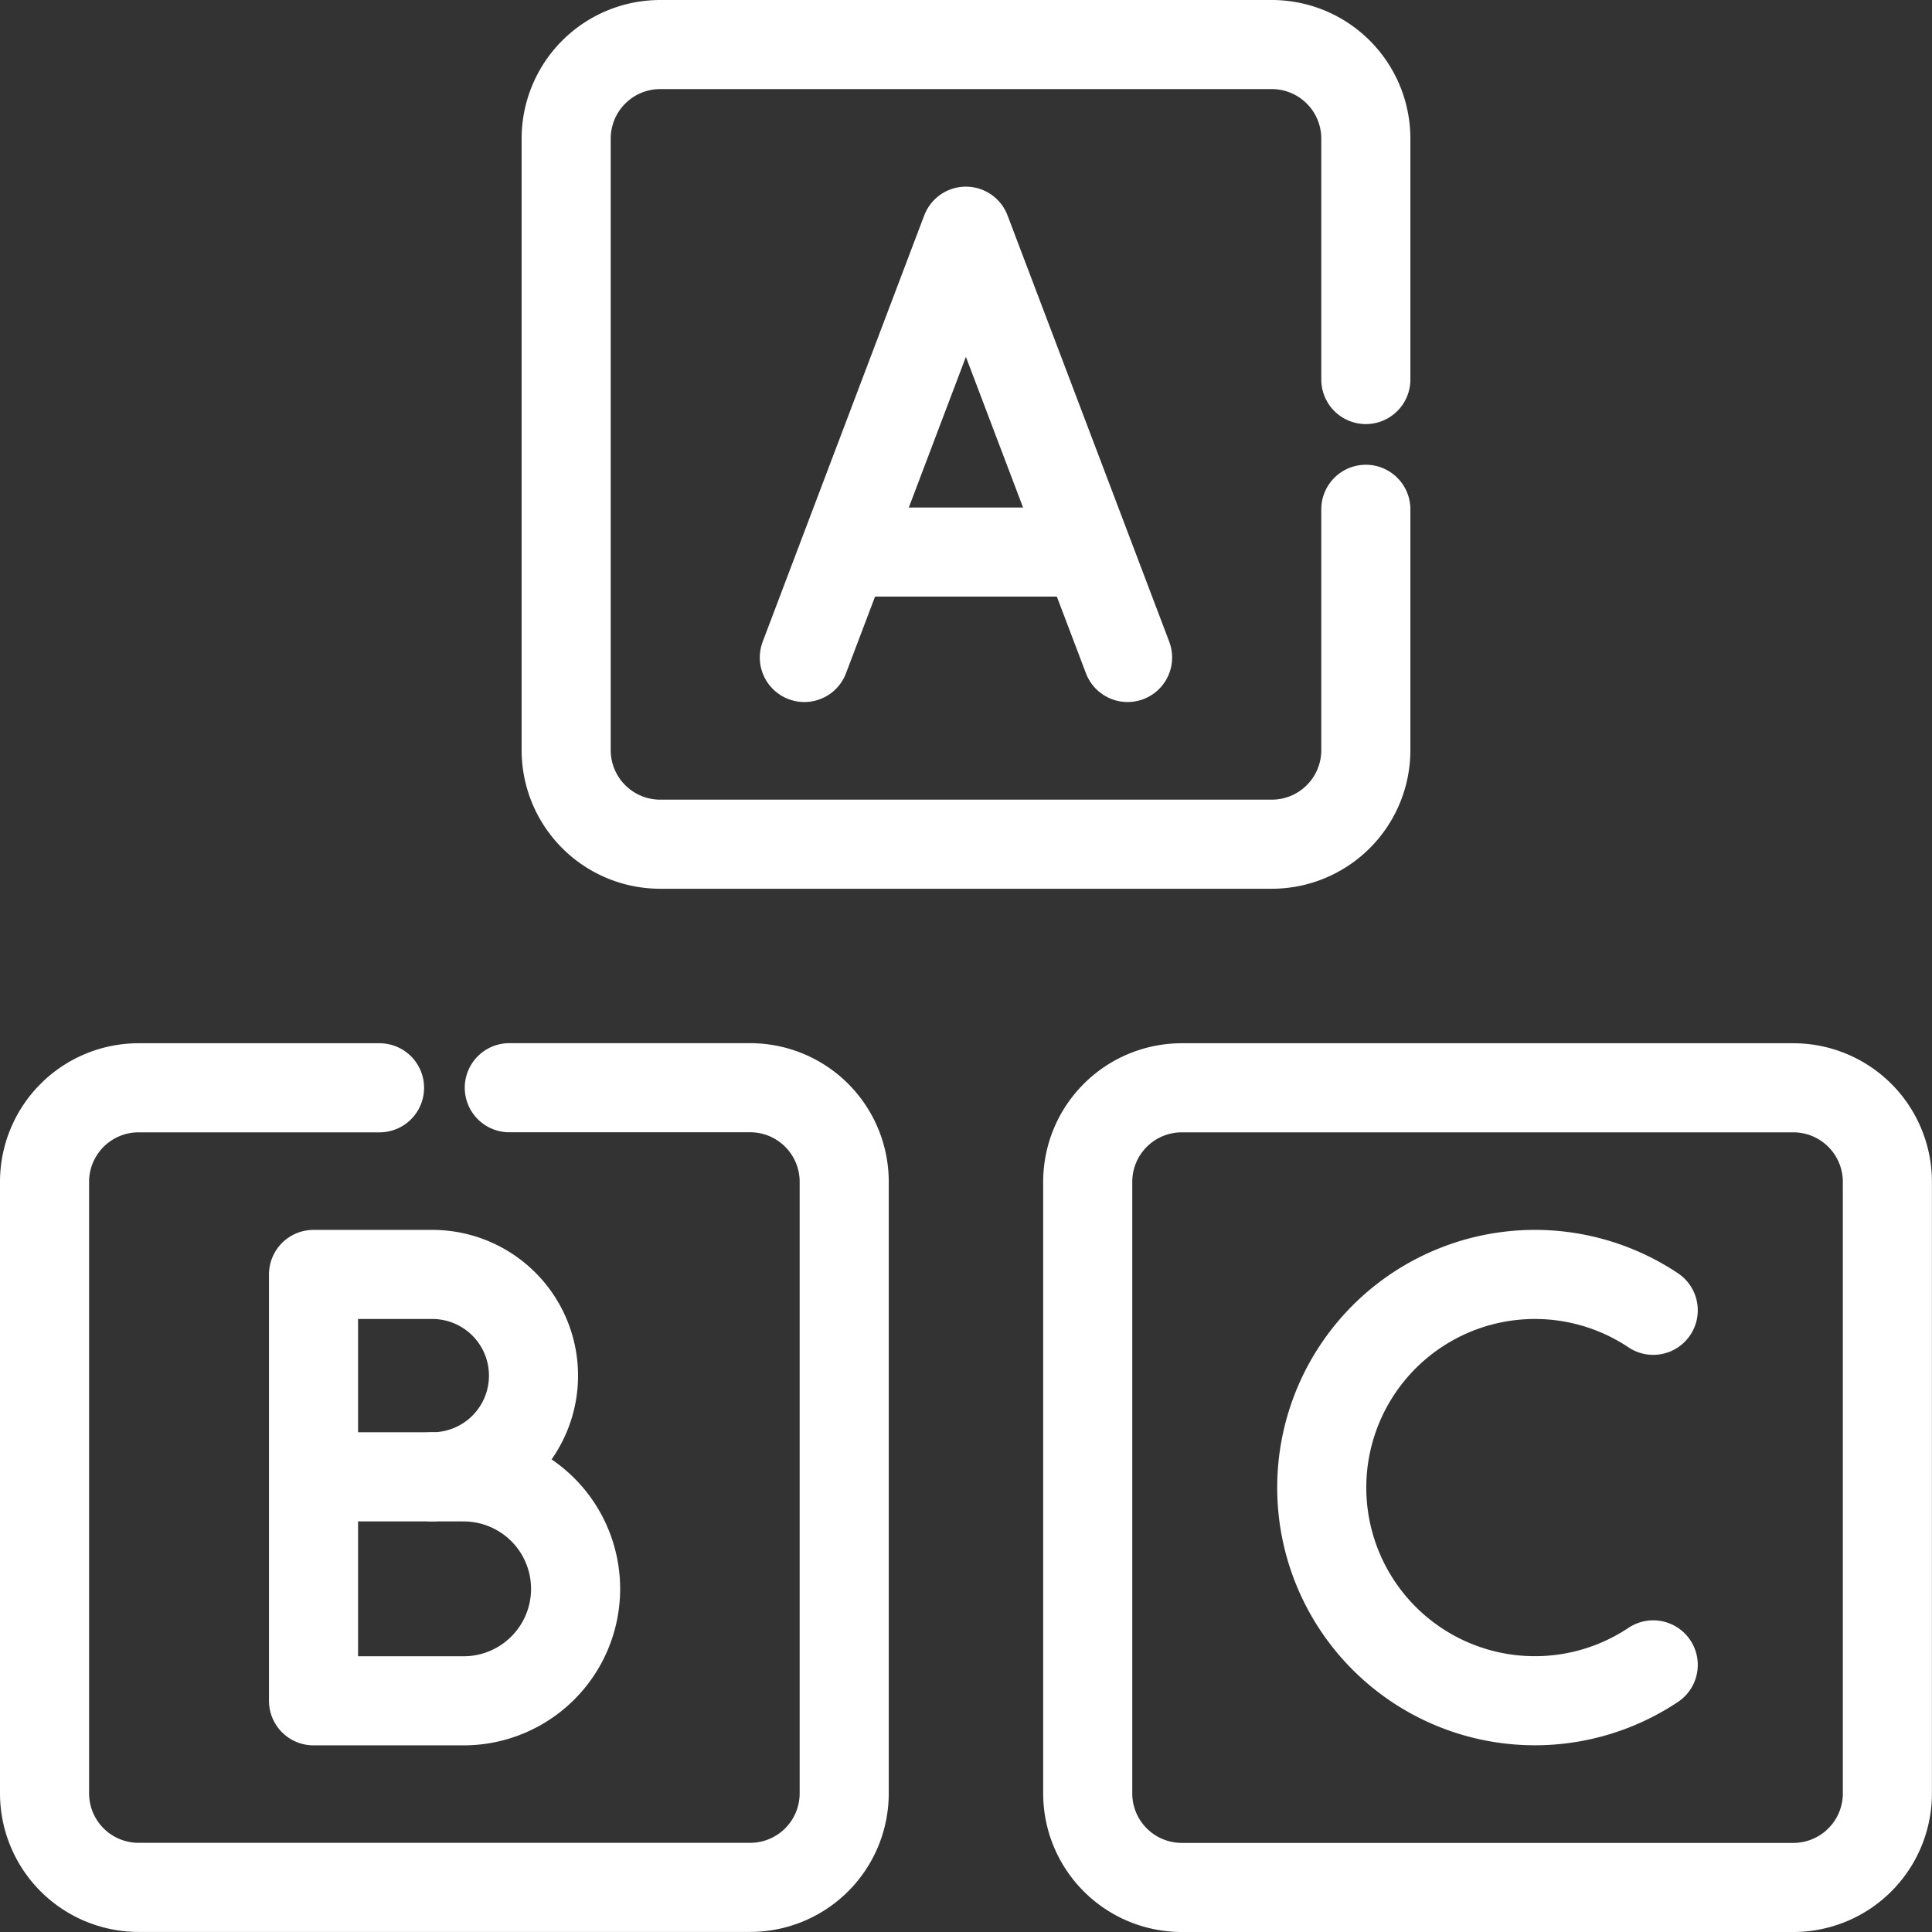
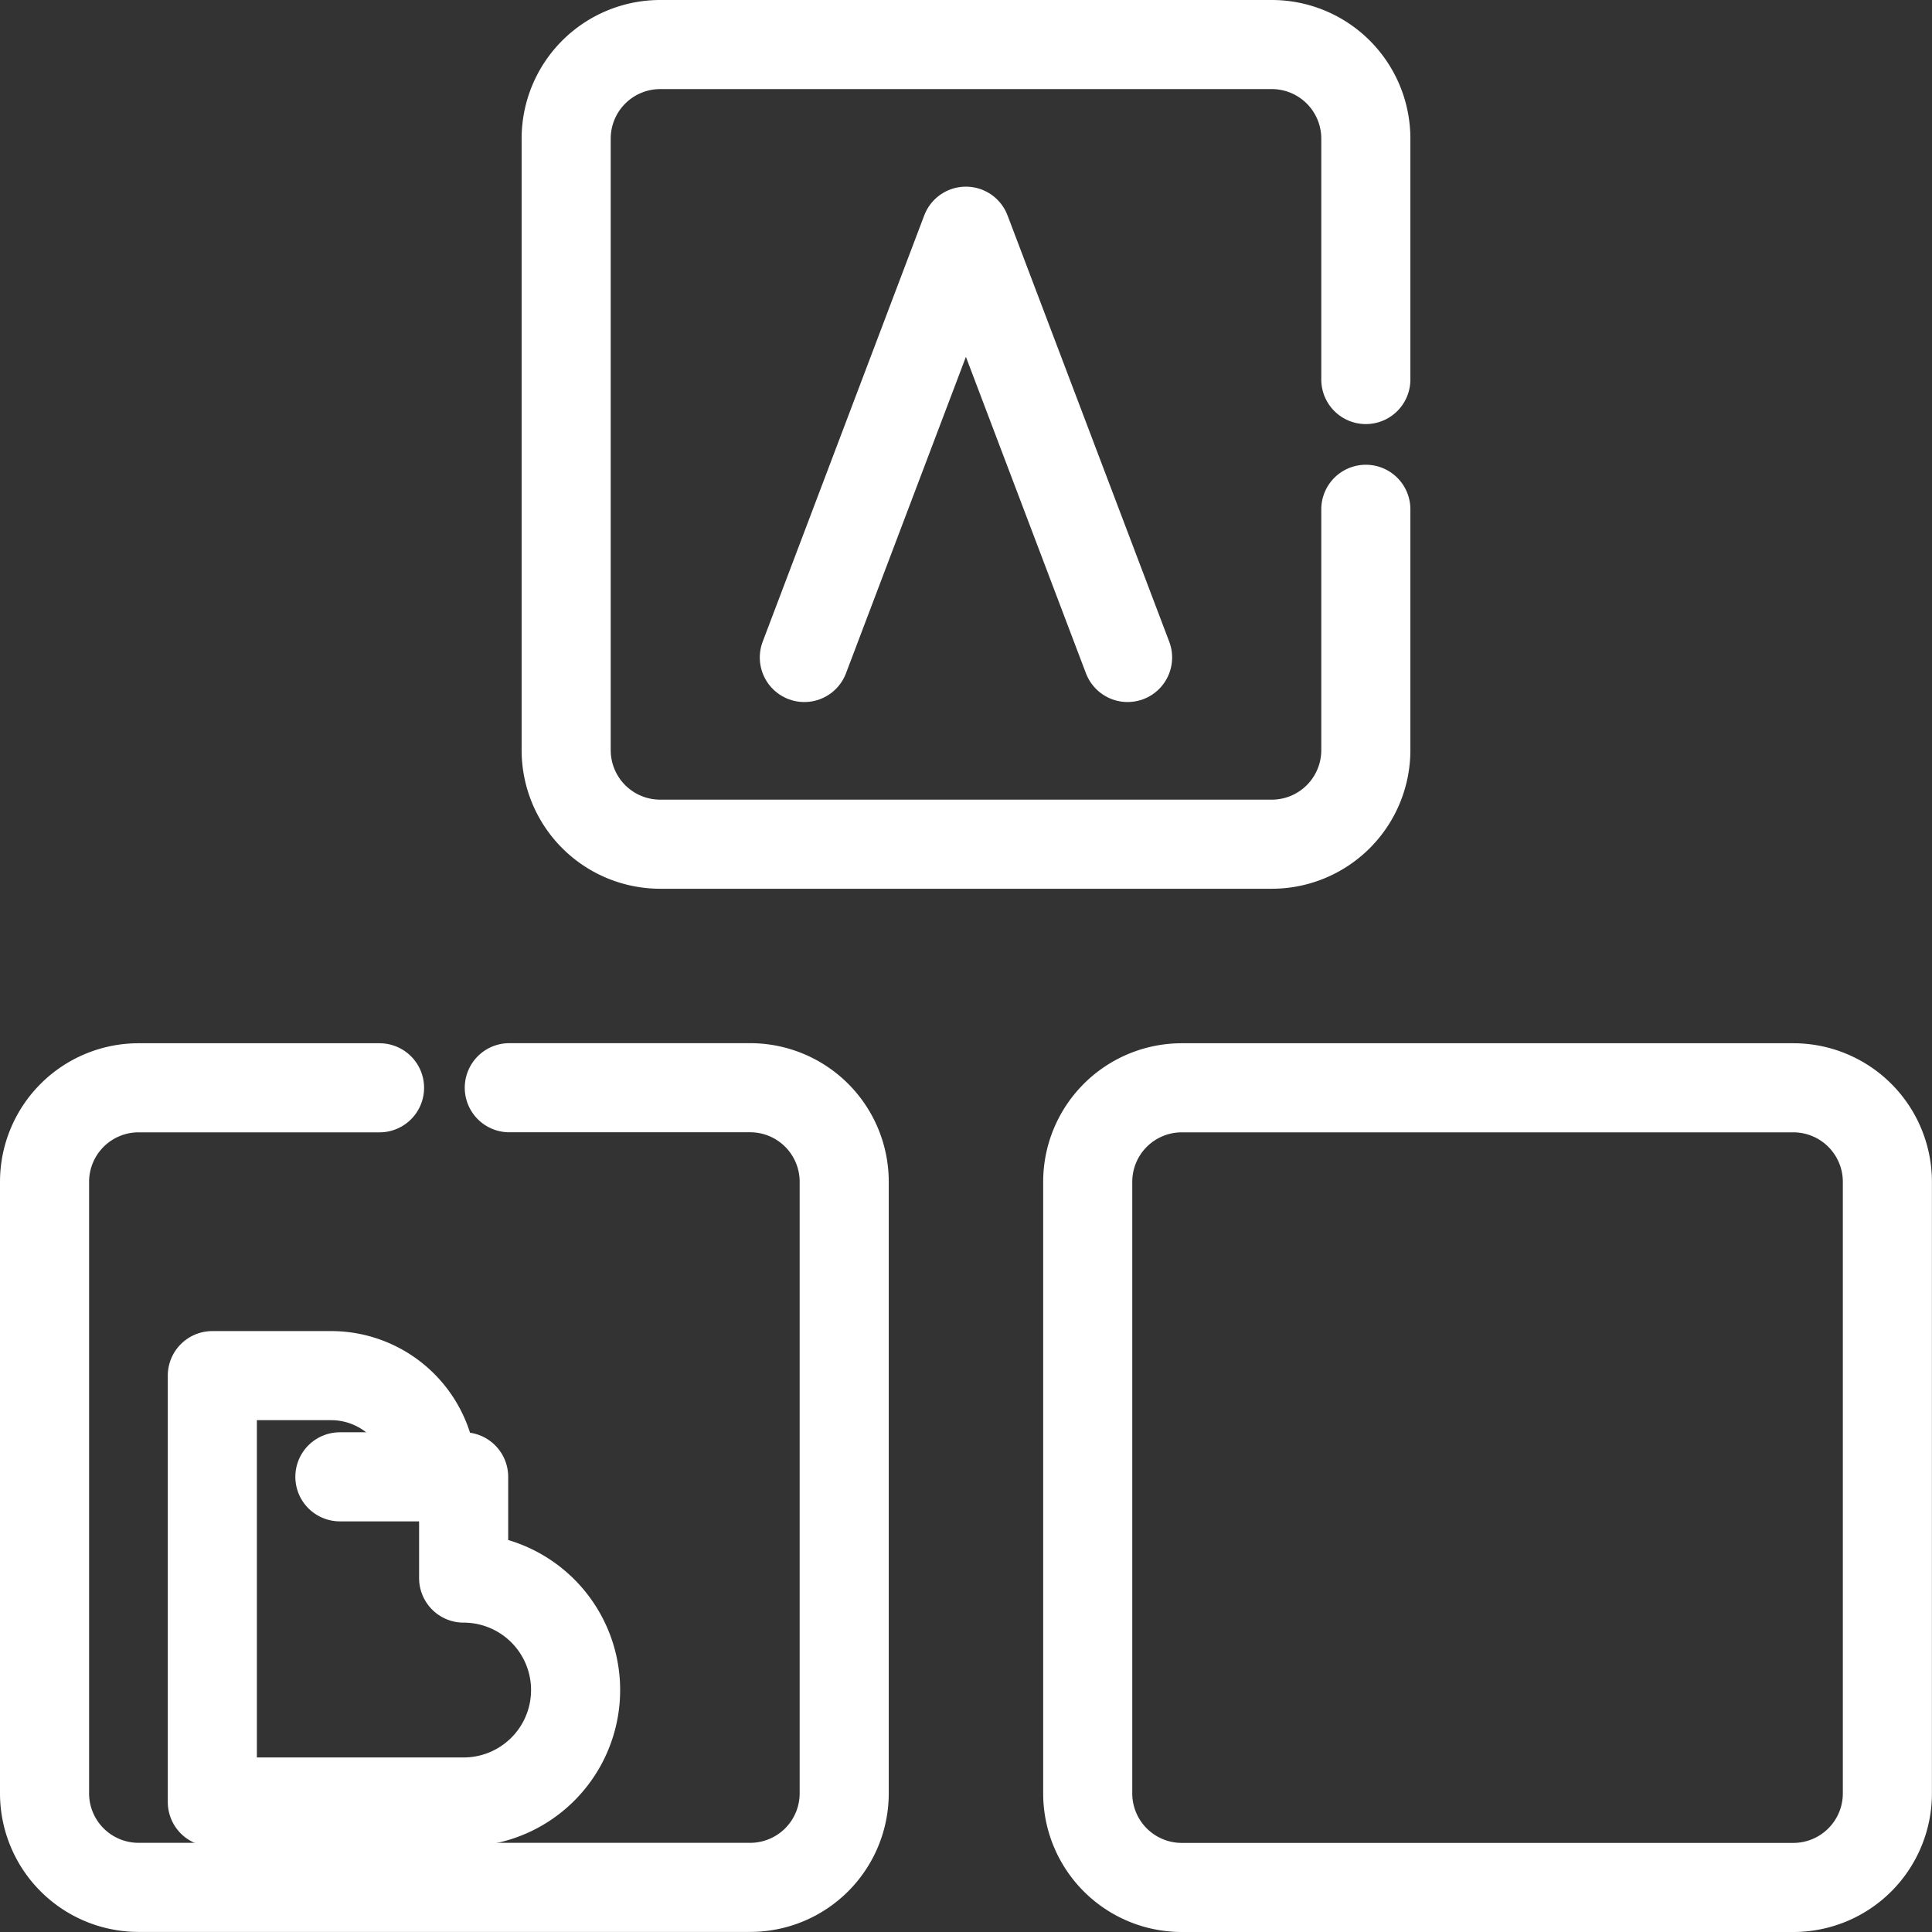
<svg xmlns="http://www.w3.org/2000/svg" width="26.023" height="26.023" viewBox="0 0 26.023 26.023">
  <rect x="0" y="0" width="26.023" height="26.023" fill="#333333" stroke="none" />
  <g id="Group_4544" data-name="Group 4544" transform="translate(-206.401 -1181.401)">
    <g id="abc" transform="translate(207.001 1182.001)">
      <g id="Group_4542" data-name="Group 4542" transform="translate(10.235 2.514)">
        <path id="Path_16711" data-name="Path 16711" d="M216.778,63.584,214.6,57.842l-2.176,5.742" transform="translate(-212.425 -57.842)" fill="none" stroke="#fff" stroke-linecap="round" stroke-linejoin="round" stroke-miterlimit="10" stroke-width="1.2" />
-         <line id="Line_1506" data-name="Line 1506" x2="2.594" transform="translate(0.89 4.322)" fill="none" stroke="#fff" stroke-linecap="round" stroke-linejoin="round" stroke-miterlimit="10" stroke-width="1.2" />
      </g>
      <g id="Group_4543" data-name="Group 4543" transform="translate(3.618 16.566)">
-         <path id="Path_16712" data-name="Path 16712" d="M81.97,341.906h-.422a1.363,1.363,0,0,0,1.363-1.363h0a1.363,1.363,0,0,0-1.363-1.363h-1.6v5.743H81.97a1.508,1.508,0,0,0,0-3.016Z" transform="translate(-79.943 -339.18)" fill="none" stroke="#fff" stroke-linecap="round" stroke-linejoin="round" stroke-miterlimit="10" stroke-width="1.2" />
+         <path id="Path_16712" data-name="Path 16712" d="M81.97,341.906h-.422h0a1.363,1.363,0,0,0-1.363-1.363h-1.6v5.743H81.97a1.508,1.508,0,0,0,0-3.016Z" transform="translate(-79.943 -339.18)" fill="none" stroke="#fff" stroke-linecap="round" stroke-linejoin="round" stroke-miterlimit="10" stroke-width="1.2" />
        <line id="Line_1507" data-name="Line 1507" x1="1.245" transform="translate(0.36 2.726)" fill="none" stroke="#fff" stroke-linecap="round" stroke-linejoin="round" stroke-miterlimit="10" stroke-width="1.2" />
      </g>
-       <path id="Path_16713" data-name="Path 16713" d="M356.467,339.663a2.871,2.871,0,1,0,0,4.776" transform="translate(-334.799 -322.614)" fill="none" stroke="#fff" stroke-linecap="round" stroke-linejoin="round" stroke-miterlimit="10" stroke-width="1.2" />
      <path id="Path_16714" data-name="Path 16714" d="M298.346,288.838H290.1a1.267,1.267,0,0,0-1.263,1.263v8.245a1.267,1.267,0,0,0,1.263,1.263h8.245a1.267,1.267,0,0,0,1.263-1.263V290.1A1.267,1.267,0,0,0,298.346,288.838Z" transform="translate(-274.786 -274.786)" fill="none" stroke="#fff" stroke-linecap="round" stroke-linejoin="round" stroke-miterlimit="10" stroke-width="1.2" />
      <path id="Path_16715" data-name="Path 16715" d="M12.012,288.838H8.763A1.267,1.267,0,0,0,7.5,290.1v8.245a1.267,1.267,0,0,0,1.263,1.263h8.245a1.267,1.267,0,0,0,1.263-1.263V290.1a1.267,1.267,0,0,0-1.263-1.263H13.76" transform="translate(-7.5 -274.786)" fill="none" stroke="#fff" stroke-linecap="round" stroke-linejoin="round" stroke-miterlimit="10" stroke-width="1.2" />
      <path id="Path_16716" data-name="Path 16716" d="M158.94,12.012V8.763A1.267,1.267,0,0,0,157.677,7.5h-8.245a1.267,1.267,0,0,0-1.263,1.263v8.245a1.267,1.267,0,0,0,1.263,1.263h8.245a1.267,1.267,0,0,0,1.263-1.263V13.76" transform="translate(-141.143 -7.5)" fill="none" stroke="#fff" stroke-linecap="round" stroke-linejoin="round" stroke-miterlimit="10" stroke-width="1.2" />
    </g>
  </g>
</svg>